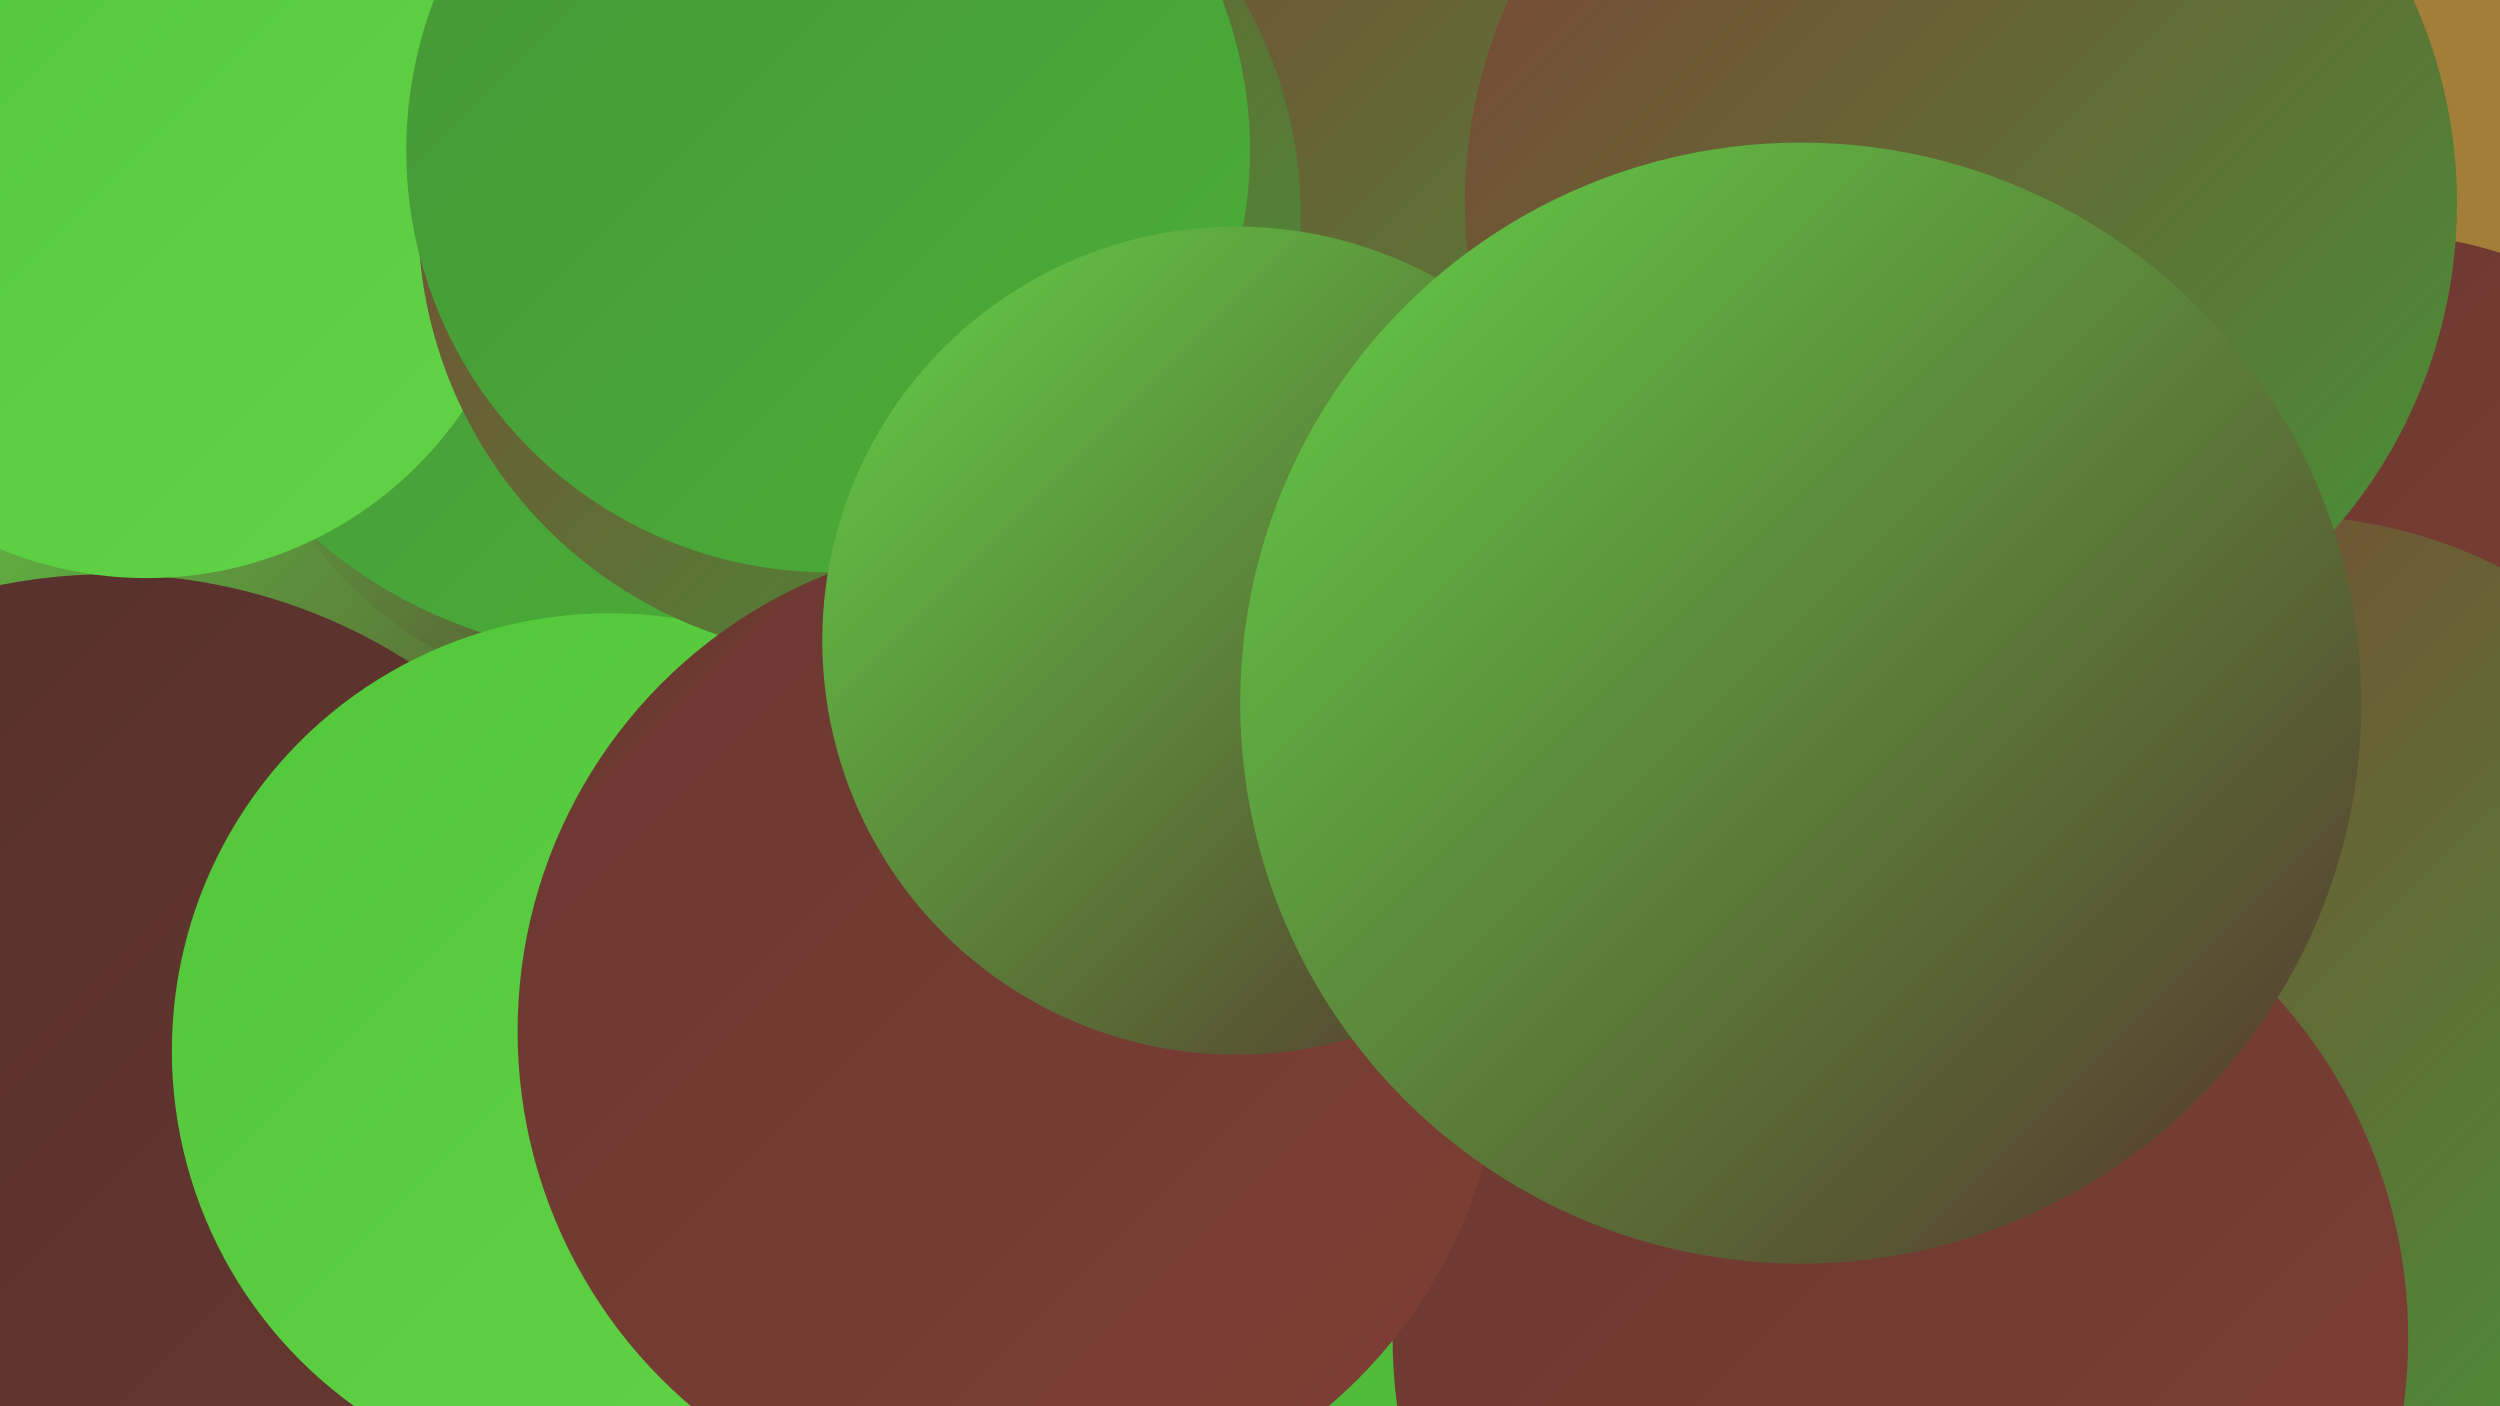
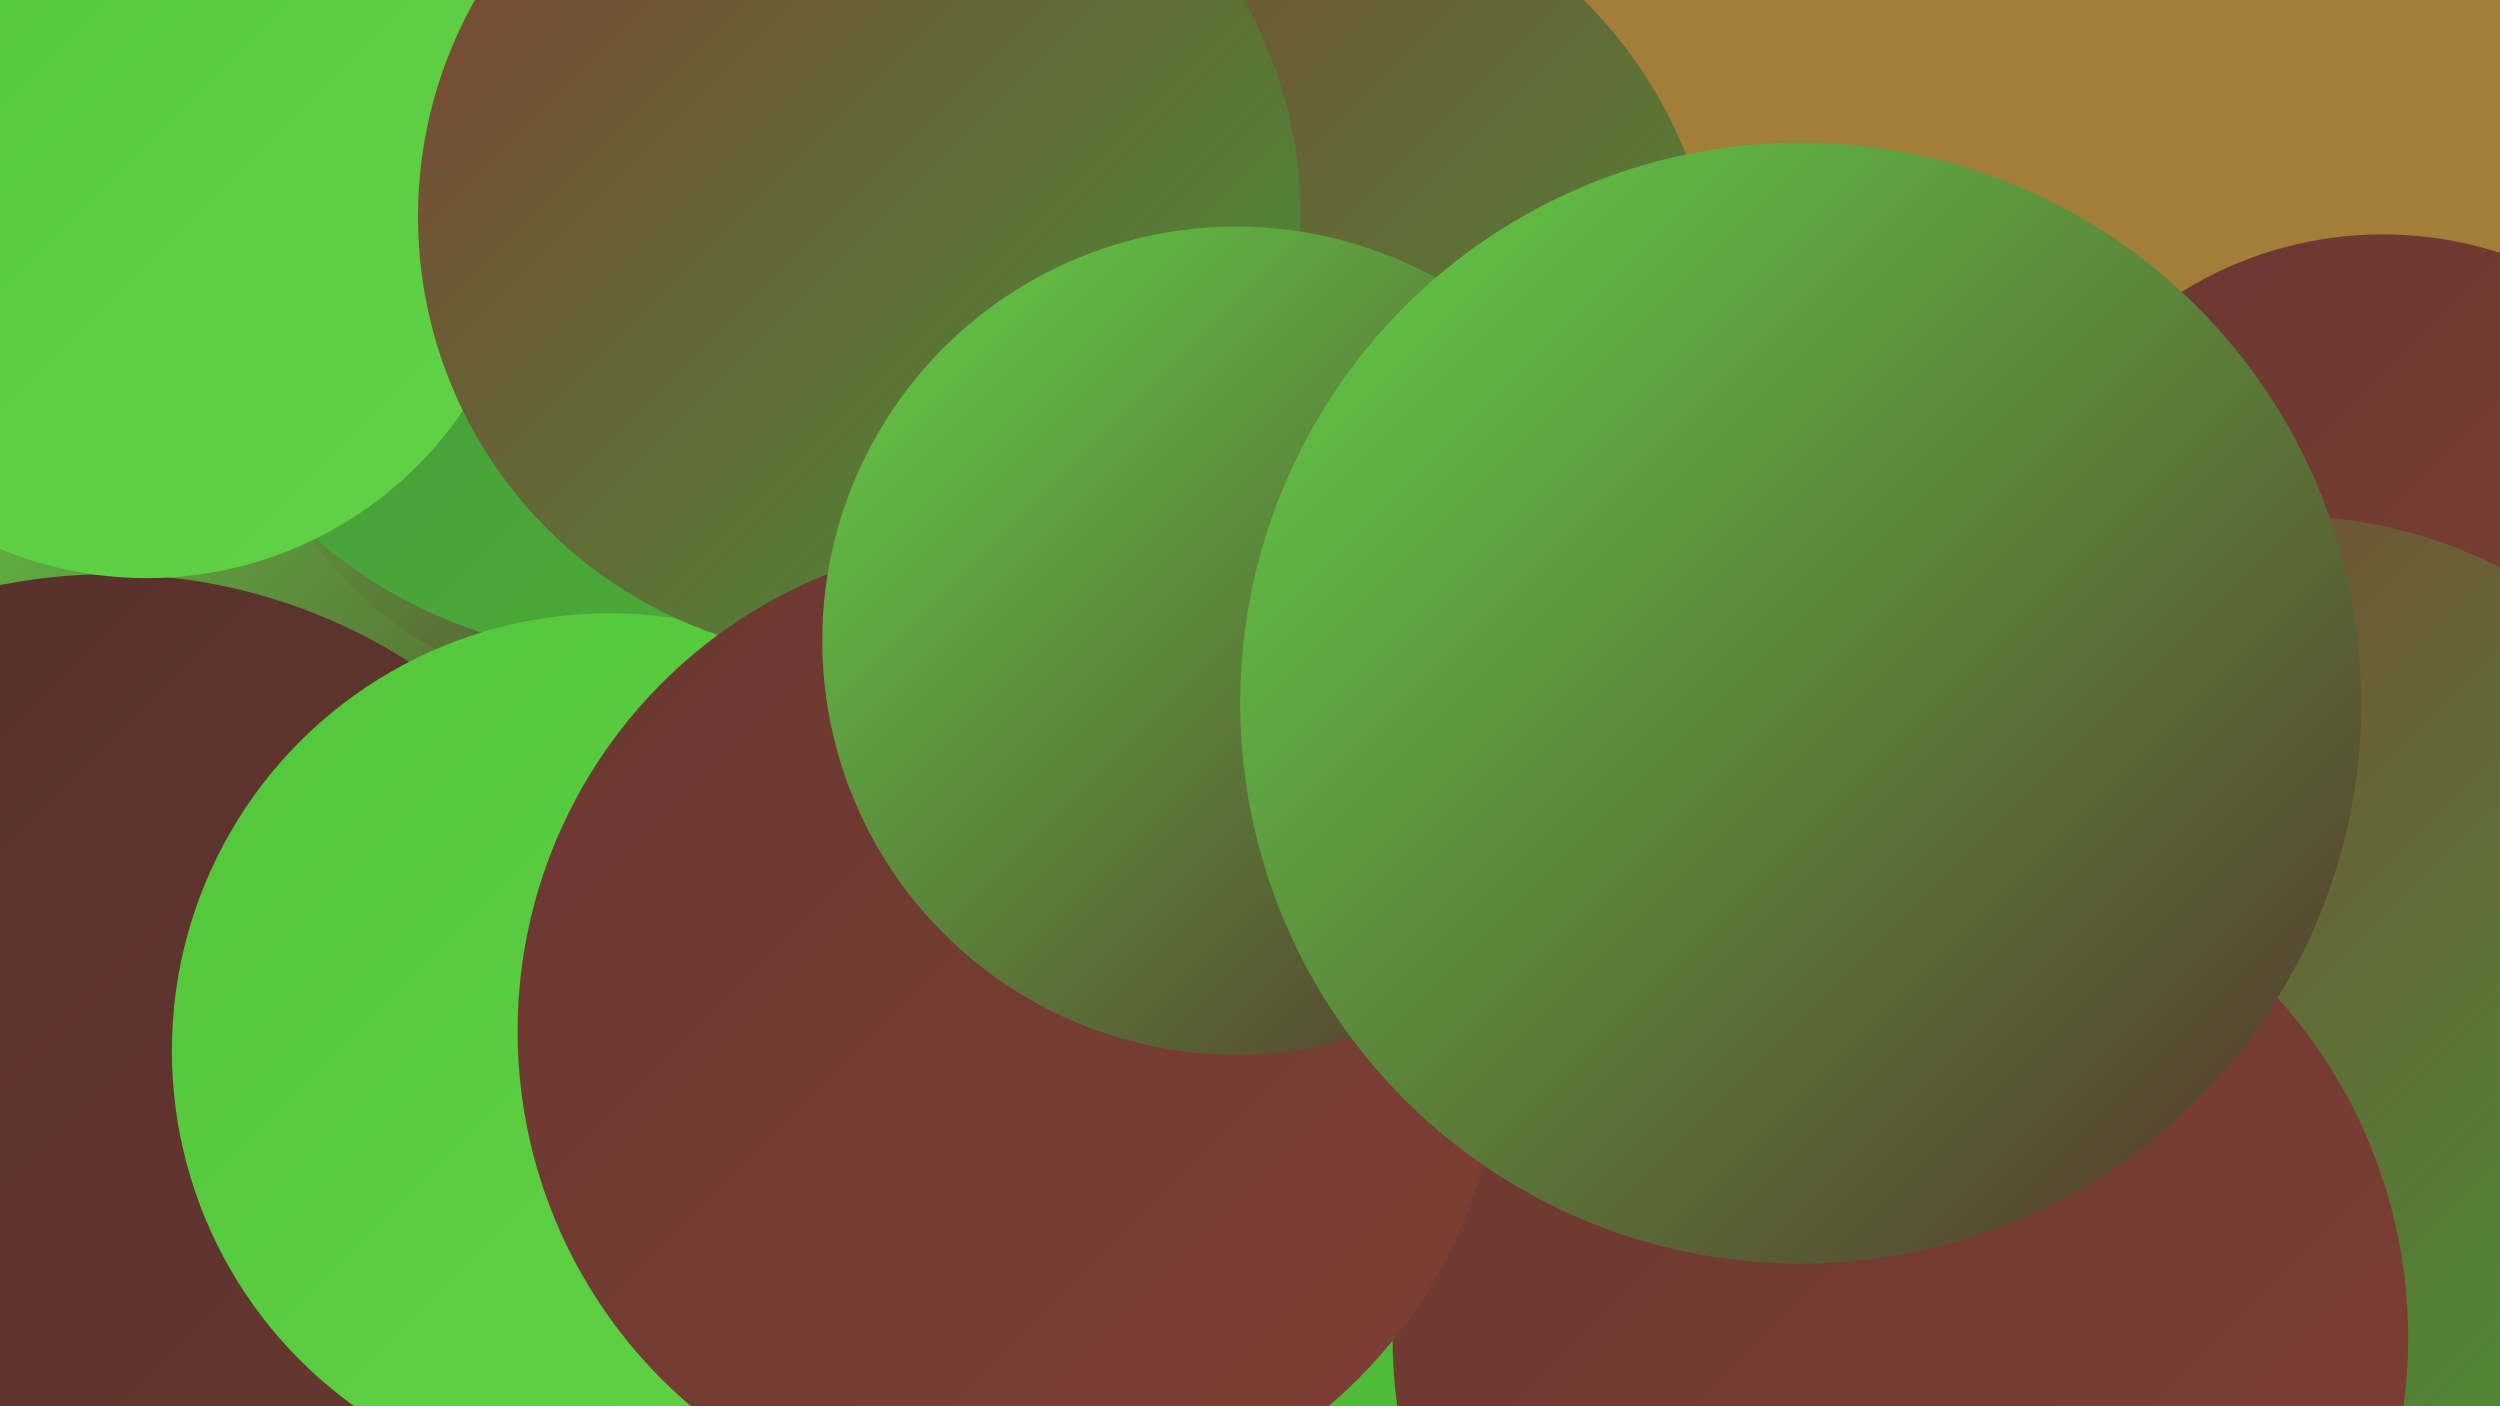
<svg xmlns="http://www.w3.org/2000/svg" width="1280" height="720">
  <defs>
    <linearGradient id="grad0" x1="0%" y1="0%" x2="100%" y2="100%">
      <stop offset="0%" style="stop-color:#55302c;stop-opacity:1" />
      <stop offset="100%" style="stop-color:#693831;stop-opacity:1" />
    </linearGradient>
    <linearGradient id="grad1" x1="0%" y1="0%" x2="100%" y2="100%">
      <stop offset="0%" style="stop-color:#693831;stop-opacity:1" />
      <stop offset="100%" style="stop-color:#7f3f34;stop-opacity:1" />
    </linearGradient>
    <linearGradient id="grad2" x1="0%" y1="0%" x2="100%" y2="100%">
      <stop offset="0%" style="stop-color:#7f3f34;stop-opacity:1" />
      <stop offset="100%" style="stop-color:#459637;stop-opacity:1" />
    </linearGradient>
    <linearGradient id="grad3" x1="0%" y1="0%" x2="100%" y2="100%">
      <stop offset="0%" style="stop-color:#459637;stop-opacity:1" />
      <stop offset="100%" style="stop-color:#4baf38;stop-opacity:1" />
    </linearGradient>
    <linearGradient id="grad4" x1="0%" y1="0%" x2="100%" y2="100%">
      <stop offset="0%" style="stop-color:#4baf38;stop-opacity:1" />
      <stop offset="100%" style="stop-color:#52c739;stop-opacity:1" />
    </linearGradient>
    <linearGradient id="grad5" x1="0%" y1="0%" x2="100%" y2="100%">
      <stop offset="0%" style="stop-color:#52c739;stop-opacity:1" />
      <stop offset="100%" style="stop-color:#62d347;stop-opacity:1" />
    </linearGradient>
    <linearGradient id="grad6" x1="0%" y1="0%" x2="100%" y2="100%">
      <stop offset="0%" style="stop-color:#62d347;stop-opacity:1" />
      <stop offset="100%" style="stop-color:#55302c;stop-opacity:1" />
    </linearGradient>
  </defs>
  <rect width="1280" height="720" fill="#a37e38" />
  <circle cx="646" cy="166" r="234" fill="url(#grad2)" />
  <circle cx="686" cy="705" r="231" fill="url(#grad4)" />
  <circle cx="128" cy="396" r="234" fill="url(#grad6)" />
  <circle cx="349" cy="125" r="212" fill="url(#grad1)" />
  <circle cx="56" cy="579" r="285" fill="url(#grad0)" />
  <circle cx="1220" cy="315" r="195" fill="url(#grad1)" />
  <circle cx="321" cy="157" r="201" fill="url(#grad6)" />
  <circle cx="323" cy="89" r="247" fill="url(#grad3)" />
  <circle cx="312" cy="538" r="224" fill="url(#grad5)" />
  <circle cx="1202" cy="621" r="233" fill="url(#grad2)" />
  <circle cx="1157" cy="576" r="278" fill="url(#grad3)" />
  <circle cx="1169" cy="510" r="246" fill="url(#grad2)" />
  <circle cx="75" cy="100" r="196" fill="url(#grad5)" />
  <circle cx="440" cy="111" r="226" fill="url(#grad2)" />
-   <circle cx="424" cy="77" r="216" fill="url(#grad3)" />
-   <circle cx="1004" cy="104" r="254" fill="url(#grad2)" />
  <circle cx="973" cy="685" r="260" fill="url(#grad1)" />
  <circle cx="517" cy="528" r="252" fill="url(#grad1)" />
  <circle cx="633" cy="328" r="212" fill="url(#grad6)" />
  <circle cx="922" cy="360" r="287" fill="url(#grad6)" />
</svg>